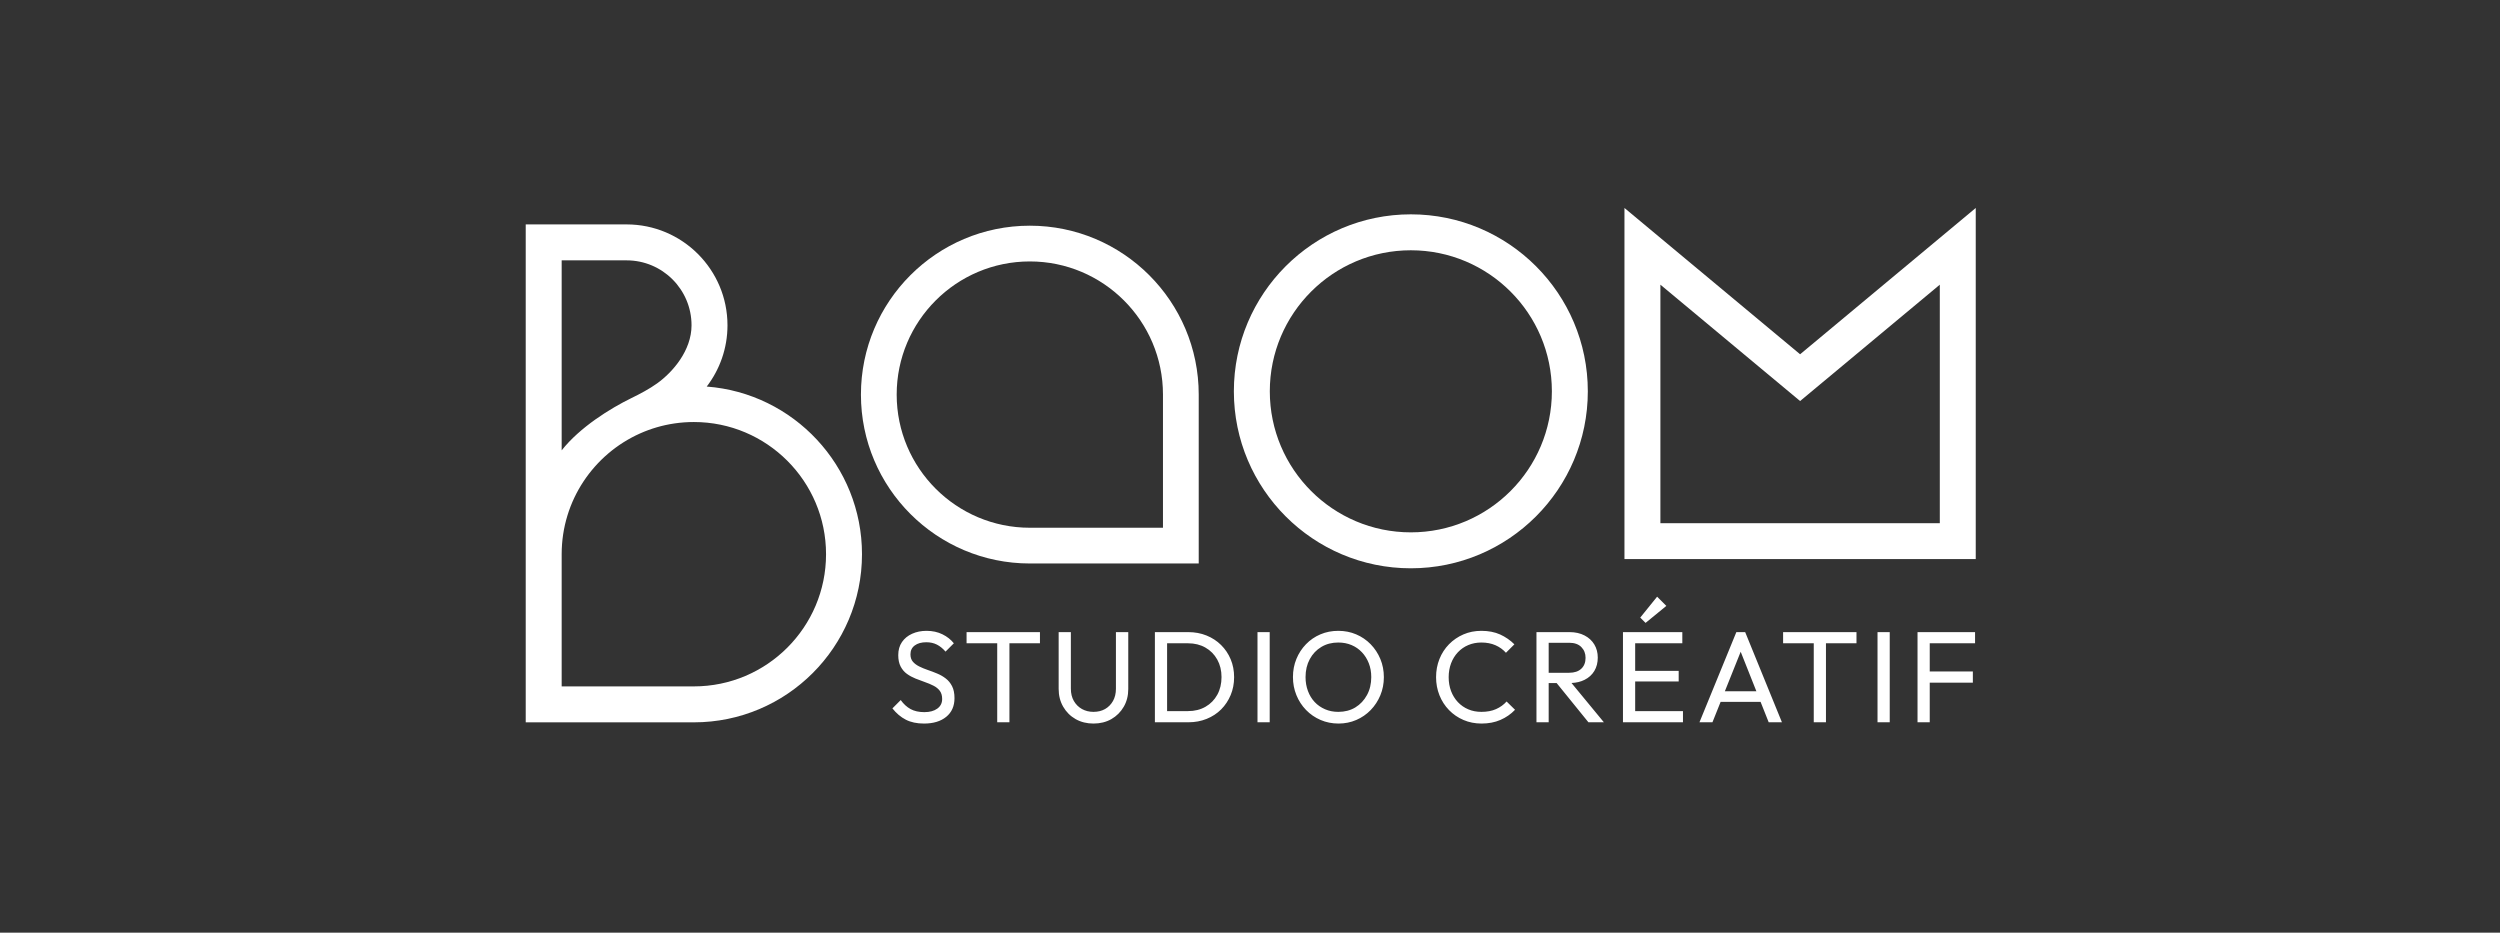
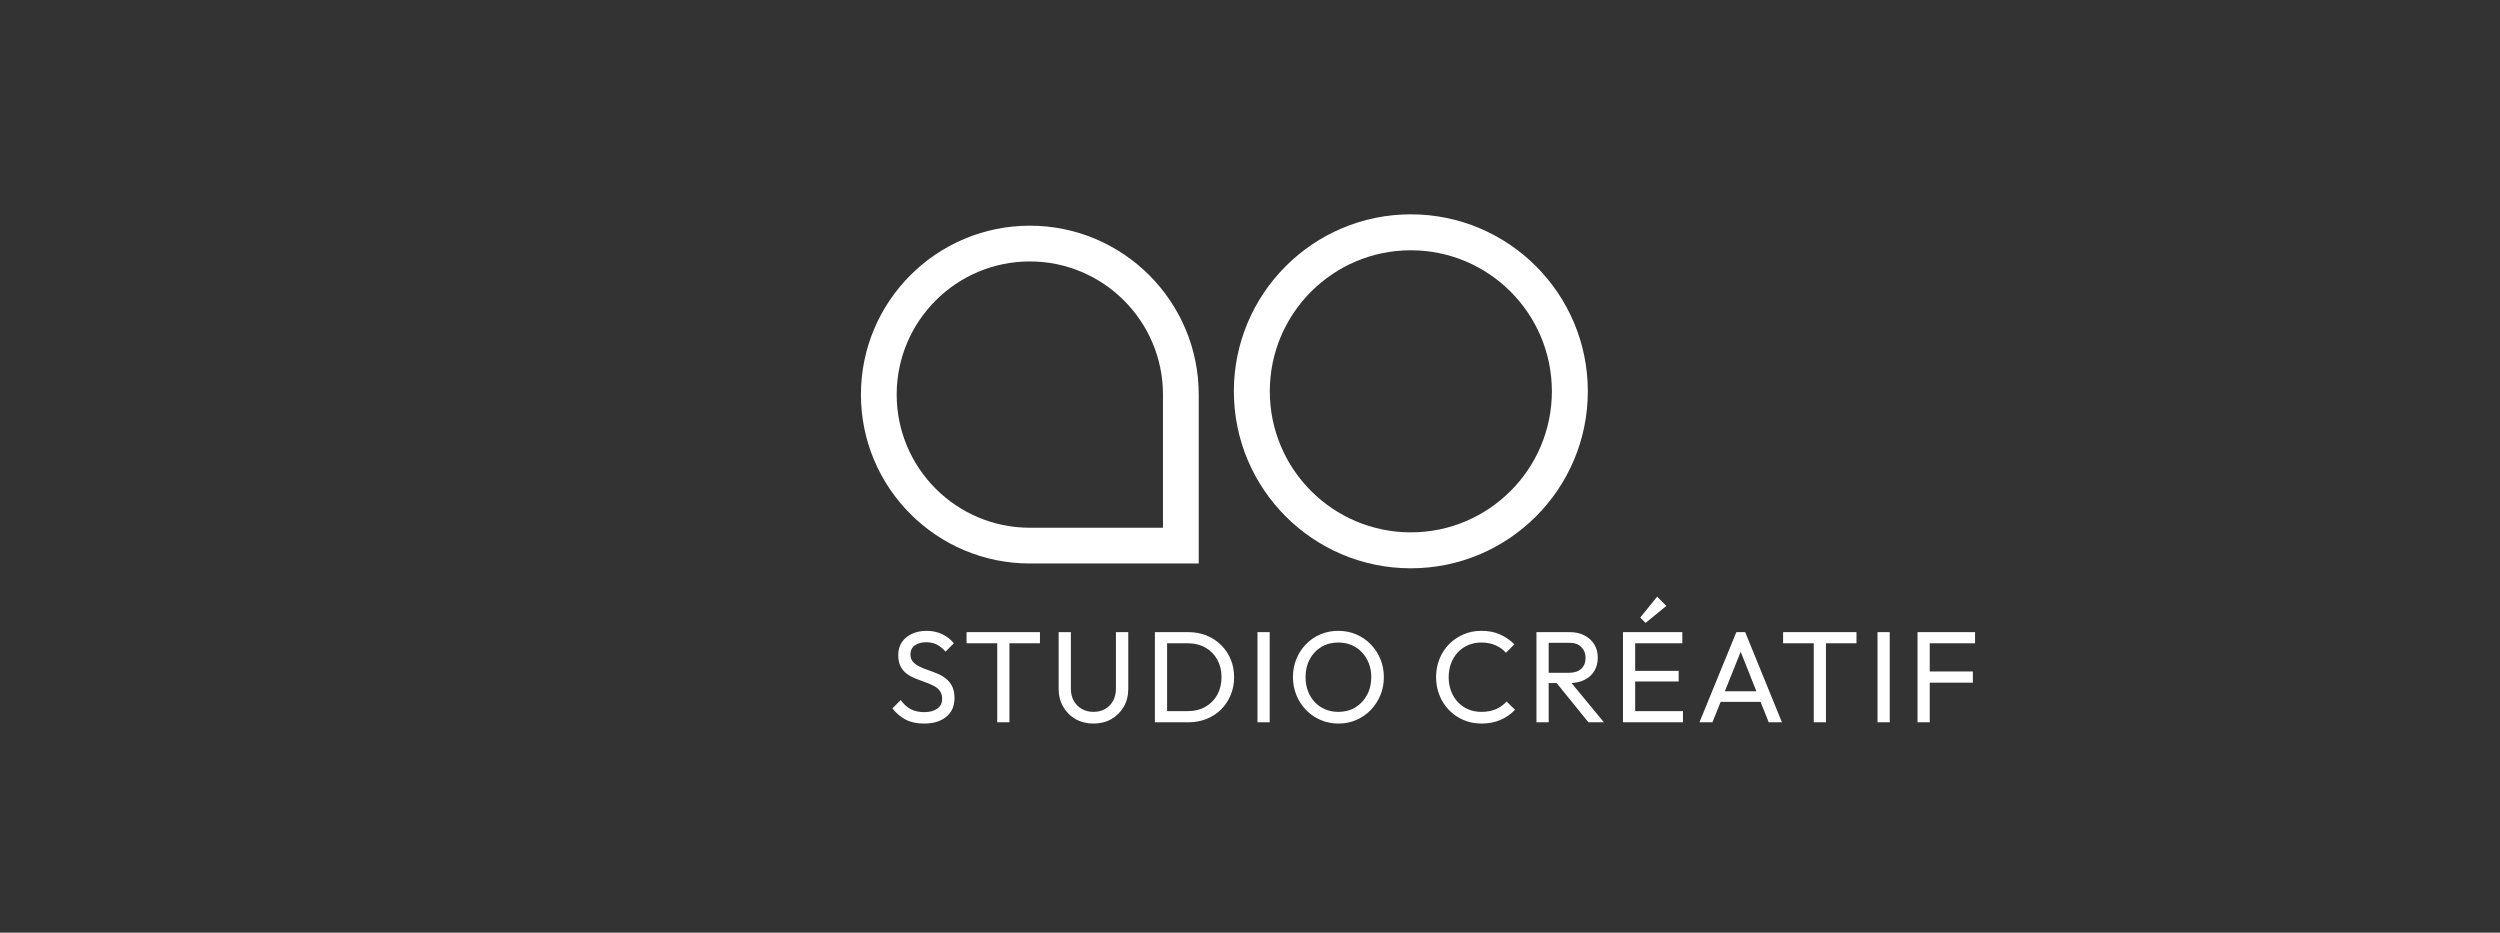
<svg xmlns="http://www.w3.org/2000/svg" width="100%" height="100%" viewBox="0 0 1040 388" version="1.1" xml:space="preserve" style="fill-rule:evenodd;clip-rule:evenodd;stroke-linejoin:round;stroke-miterlimit:2;">
  <rect x="0" y="0" width="1040" height="388" fill="#333333" stroke="none" />
  <g transform="matrix(0.703,0,0,0.703,115.156,67.756)">
    <g transform="matrix(1.007,0,0,1.007,-157.633,-4279.7)">
      <path d="M822.93,4280.19C880.329,4280.19 926.93,4326.79 926.93,4384.19C926.93,4441.59 880.329,4488.19 822.93,4488.19C765.532,4488.19 718.931,4441.59 718.931,4384.19C718.931,4326.79 765.532,4280.19 822.93,4280.19ZM822.93,4301.31C777.189,4301.31 740.053,4338.45 740.053,4384.19C740.053,4429.93 777.189,4467.07 822.93,4467.07C868.672,4467.07 905.808,4429.93 905.808,4384.19C905.808,4338.45 868.672,4301.31 822.93,4301.31Z" style="fill:white;" />
    </g>
    <g transform="matrix(0.961,0,0,0.961,-345.242,-4076.09)">
      <path d="M822.93,4488.19C765.532,4488.19 718.931,4441.59 718.931,4384.19C718.931,4326.79 765.532,4280.19 822.93,4280.19C880.329,4280.19 926.93,4326.79 926.93,4384.19L926.93,4488.19L822.93,4488.19ZM822.93,4466.18L904.917,4466.18L904.917,4384.19C904.917,4338.94 868.18,4302.2 822.93,4302.2C777.681,4302.2 740.944,4338.94 740.944,4384.19C740.944,4429.44 777.681,4466.18 822.93,4466.18Z" style="fill:white;" />
    </g>
    <g transform="matrix(1.806,0,0,1.806,125.231,-8349.48)">
      <path d="M142.703,4806.9C140.377,4806.9 138.391,4806.48 136.745,4805.63C135.1,4804.78 133.639,4803.54 132.362,4801.93L135.086,4799.2C136.022,4800.51 137.1,4801.49 138.32,4802.16C139.54,4802.82 141.044,4803.16 142.831,4803.16C144.59,4803.16 146.001,4802.78 147.065,4802.01C148.129,4801.24 148.661,4800.19 148.661,4798.86C148.661,4797.75 148.406,4796.86 147.895,4796.18C147.384,4795.5 146.696,4794.94 145.831,4794.5C144.966,4794.06 144.022,4793.66 143.001,4793.31C141.98,4792.95 140.958,4792.57 139.937,4792.16C138.916,4791.75 137.98,4791.24 137.128,4790.63C136.277,4790.02 135.589,4789.22 135.065,4788.22C134.54,4787.23 134.277,4785.98 134.277,4784.48C134.277,4782.8 134.682,4781.38 135.49,4780.2C136.299,4779.02 137.405,4778.11 138.809,4777.48C140.214,4776.84 141.795,4776.52 143.554,4776.52C145.483,4776.52 147.214,4776.9 148.746,4777.65C150.278,4778.4 151.526,4779.39 152.491,4780.6L149.767,4783.33C148.888,4782.31 147.945,4781.54 146.937,4781.03C145.93,4780.52 144.774,4780.26 143.469,4780.26C141.88,4780.26 140.618,4780.61 139.682,4781.31C138.746,4782 138.277,4782.97 138.277,4784.22C138.277,4785.22 138.54,4786.02 139.065,4786.63C139.59,4787.24 140.278,4787.75 141.129,4788.18C141.98,4788.61 142.923,4788.99 143.959,4789.35C144.994,4789.7 146.022,4790.09 147.044,4790.52C148.065,4790.94 149.001,4791.48 149.852,4792.14C150.704,4792.79 151.391,4793.63 151.916,4794.67C152.441,4795.7 152.704,4797 152.704,4798.56C152.704,4801.17 151.803,4803.22 150.001,4804.69C148.2,4806.17 145.767,4806.9 142.703,4806.9ZM166.704,4780.6L156.661,4780.6L156.661,4776.94L180.705,4776.94L180.705,4780.6L170.704,4780.6L170.704,4806.48L166.704,4806.48L166.704,4780.6ZM198.237,4806.9C196.053,4806.9 194.102,4806.41 192.386,4805.44C190.67,4804.46 189.315,4803.11 188.322,4801.39C187.329,4799.68 186.833,4797.73 186.833,4795.54L186.833,4776.94L190.833,4776.94L190.833,4795.46C190.833,4797.02 191.159,4798.36 191.812,4799.5C192.464,4800.63 193.351,4801.51 194.471,4802.14C195.592,4802.76 196.847,4803.07 198.237,4803.07C199.684,4803.07 200.954,4802.76 202.046,4802.14C203.138,4801.51 204.004,4800.63 204.642,4799.5C205.28,4798.36 205.599,4797.03 205.599,4795.5L205.599,4776.94L209.642,4776.94L209.642,4795.58C209.642,4797.77 209.146,4799.71 208.153,4801.41C207.16,4803.12 205.812,4804.46 204.11,4805.44C202.408,4806.41 200.45,4806.9 198.237,4806.9ZM229.388,4806.48L218.366,4806.48L218.366,4776.94L229.303,4776.94C231.459,4776.94 233.452,4777.31 235.281,4778.05C237.111,4778.79 238.7,4779.82 240.048,4781.16C241.395,4782.49 242.445,4784.05 243.197,4785.84C243.949,4787.63 244.324,4789.58 244.324,4791.71C244.324,4793.81 243.949,4795.76 243.197,4797.56C242.445,4799.36 241.402,4800.93 240.069,4802.27C238.736,4803.6 237.154,4804.63 235.324,4805.37C233.494,4806.11 231.515,4806.48 229.388,4806.48ZM222.366,4780.6L222.366,4802.82L229.217,4802.82C231.402,4802.82 233.317,4802.34 234.962,4801.39C236.608,4800.44 237.892,4799.13 238.814,4797.46C239.736,4795.78 240.197,4793.85 240.197,4791.67C240.197,4789.51 239.728,4787.6 238.792,4785.92C237.856,4784.25 236.565,4782.94 234.92,4782.01C233.274,4781.07 231.374,4780.6 229.217,4780.6L222.366,4780.6ZM251.984,4806.48L251.984,4776.94L255.984,4776.94L255.984,4806.48L251.984,4806.48ZM278.539,4806.9C276.439,4806.9 274.482,4806.51 272.666,4805.73C270.85,4804.95 269.262,4803.86 267.9,4802.46C266.538,4801.05 265.481,4799.43 264.73,4797.58C263.978,4795.74 263.602,4793.77 263.602,4791.67C263.602,4789.54 263.978,4787.56 264.73,4785.73C265.481,4783.9 266.531,4782.29 267.879,4780.9C269.226,4779.51 270.801,4778.43 272.602,4777.67C274.404,4776.9 276.354,4776.52 278.453,4776.52C280.553,4776.52 282.503,4776.9 284.305,4777.67C286.106,4778.43 287.688,4779.51 289.05,4780.9C290.411,4782.29 291.475,4783.91 292.241,4785.75C293.007,4787.6 293.39,4789.58 293.39,4791.71C293.39,4793.81 293.007,4795.78 292.241,4797.63C291.475,4799.47 290.419,4801.09 289.071,4802.48C287.723,4803.87 286.149,4804.95 284.347,4805.73C282.546,4806.51 280.61,4806.9 278.539,4806.9ZM278.453,4803.07C280.581,4803.07 282.447,4802.58 284.049,4801.61C285.652,4800.63 286.922,4799.28 287.858,4797.56C288.794,4795.85 289.262,4793.88 289.262,4791.67C289.262,4790.02 288.993,4788.51 288.454,4787.14C287.915,4785.76 287.163,4784.56 286.199,4783.54C285.234,4782.52 284.099,4781.73 282.794,4781.18C281.489,4780.63 280.042,4780.35 278.453,4780.35C276.354,4780.35 274.503,4780.83 272.9,4781.8C271.297,4782.76 270.035,4784.09 269.113,4785.8C268.191,4787.5 267.73,4789.46 267.73,4791.67C267.73,4793.31 267.992,4794.84 268.517,4796.24C269.042,4797.65 269.779,4798.85 270.73,4799.86C271.68,4800.87 272.815,4801.65 274.134,4802.22C275.453,4802.79 276.893,4803.07 278.453,4803.07ZM325.392,4806.9C323.264,4806.9 321.292,4806.51 319.476,4805.73C317.661,4804.95 316.079,4803.87 314.732,4802.48C313.384,4801.09 312.341,4799.47 311.604,4797.63C310.866,4795.78 310.497,4793.81 310.497,4791.71C310.497,4789.58 310.866,4787.6 311.604,4785.75C312.341,4783.91 313.384,4782.3 314.732,4780.92C316.079,4779.55 317.654,4778.47 319.455,4777.69C321.257,4776.91 323.221,4776.52 325.349,4776.52C327.675,4776.52 329.718,4776.92 331.477,4777.71C333.236,4778.51 334.796,4779.58 336.158,4780.94L333.392,4783.71C332.456,4782.66 331.314,4781.84 329.966,4781.24C328.619,4780.65 327.08,4780.35 325.349,4780.35C323.789,4780.35 322.356,4780.63 321.051,4781.18C319.746,4781.73 318.611,4782.52 317.647,4783.54C316.682,4784.56 315.937,4785.77 315.412,4787.16C314.888,4788.55 314.625,4790.07 314.625,4791.71C314.625,4793.36 314.888,4794.88 315.412,4796.27C315.937,4797.65 316.682,4798.86 317.647,4799.88C318.611,4800.9 319.746,4801.69 321.051,4802.24C322.356,4802.8 323.789,4803.07 325.349,4803.07C327.193,4803.07 328.796,4802.77 330.158,4802.16C331.52,4801.55 332.669,4800.72 333.605,4799.67L336.371,4802.39C335.009,4803.81 333.413,4804.92 331.583,4805.71C329.754,4806.51 327.69,4806.9 325.392,4806.9ZM347.393,4793.63L347.393,4806.48L343.392,4806.48L343.392,4776.94L354.244,4776.94C356.116,4776.94 357.748,4777.31 359.138,4778.03C360.528,4778.75 361.599,4779.74 362.351,4780.99C363.102,4782.24 363.478,4783.67 363.478,4785.29C363.478,4786.96 363.102,4788.42 362.351,4789.67C361.599,4790.92 360.528,4791.89 359.138,4792.58C357.905,4793.2 356.483,4793.54 354.87,4793.61L365.478,4806.48L360.414,4806.48L350.001,4793.63L347.393,4793.63ZM347.393,4780.43L347.393,4790.26L354.074,4790.26C355.804,4790.26 357.138,4789.82 358.074,4788.94C359.01,4788.07 359.478,4786.87 359.478,4785.37C359.478,4783.95 359.017,4782.78 358.095,4781.84C357.173,4780.9 355.847,4780.43 354.116,4780.43L347.393,4780.43ZM391.394,4806.48L371.734,4806.48L371.734,4776.94L391.182,4776.94L391.182,4780.6L375.734,4780.6L375.734,4789.63L389.99,4789.63L389.99,4793.12L375.734,4793.12L375.734,4802.82L391.394,4802.82L391.394,4806.48ZM379.139,4773.92L377.394,4772.18L382.926,4765.33L385.947,4768.35L379.139,4773.92ZM403.729,4799.8L401.054,4806.48L396.799,4806.48L408.884,4776.94L411.778,4776.94L423.821,4806.48L419.481,4806.48L416.829,4799.8L403.729,4799.8ZM415.444,4796.31L410.307,4783.37L405.126,4796.31L415.444,4796.31ZM434.247,4780.6L424.204,4780.6L424.204,4776.94L448.248,4776.94L448.248,4780.6L438.247,4780.6L438.247,4806.48L434.247,4806.48L434.247,4780.6ZM455.142,4806.48L455.142,4776.94L459.142,4776.94L459.142,4806.48L455.142,4806.48ZM472.249,4793.5L472.249,4806.48L468.249,4806.48L468.249,4776.94L487.1,4776.94L487.1,4780.6L472.249,4780.6L472.249,4789.84L486.377,4789.84L486.377,4793.5L472.249,4793.5Z" style="fill:white;" />
    </g>
    <g transform="matrix(3.51477e-17,0.574,-0.574,3.51477e-17,2723.51,-376.252)">
-       <path d="M1232.26,4488.19L718.931,4488.19L718.931,4384.19C718.931,4326.79 765.532,4280.19 822.93,4280.19C846.68,4280.19 868.581,4288.17 886.097,4301.59C892.883,4212.11 967.727,4141.52 1058.93,4141.52C1154.59,4141.52 1232.26,4219.19 1232.26,4314.86L1232.26,4488.19ZM897.93,4379.15C893.592,4370.24 888.574,4360.76 882.799,4352.7C871.227,4336.57 848.906,4317.25 822.93,4317.25C785.984,4317.25 755.988,4347.24 755.988,4384.19L755.988,4451.13L951.857,4451.13C928.095,4432.43 908.553,4400.96 897.93,4379.15ZM1058.93,4451.13L1195.2,4451.13L1195.2,4314.86C1195.2,4239.64 1134.14,4178.58 1058.93,4178.58C983.715,4178.58 922.652,4239.64 922.652,4314.86C922.652,4321.61 923.144,4328.24 924.093,4334.73C925.923,4347.23 929.453,4359.19 934.442,4370.35C955.709,4417.94 1003.47,4451.13 1058.93,4451.13Z" style="fill:white;" />
-     </g>
+       </g>
    <g transform="matrix(4.49119e-17,0.733,-0.528,3.23366e-17,3167.23,-1150.73)">
-       <path d="M1889.76,4488.19L1606.3,4488.19L1724.41,4291.34L1606.3,4094.49L1889.76,4094.49L1889.76,4488.19ZM1860.76,4447.91L1860.76,4134.77L1668.22,4134.77L1762.16,4291.34L1668.22,4447.91L1860.76,4447.91Z" style="fill:white;" />
-     </g>
+       </g>
  </g>
</svg>